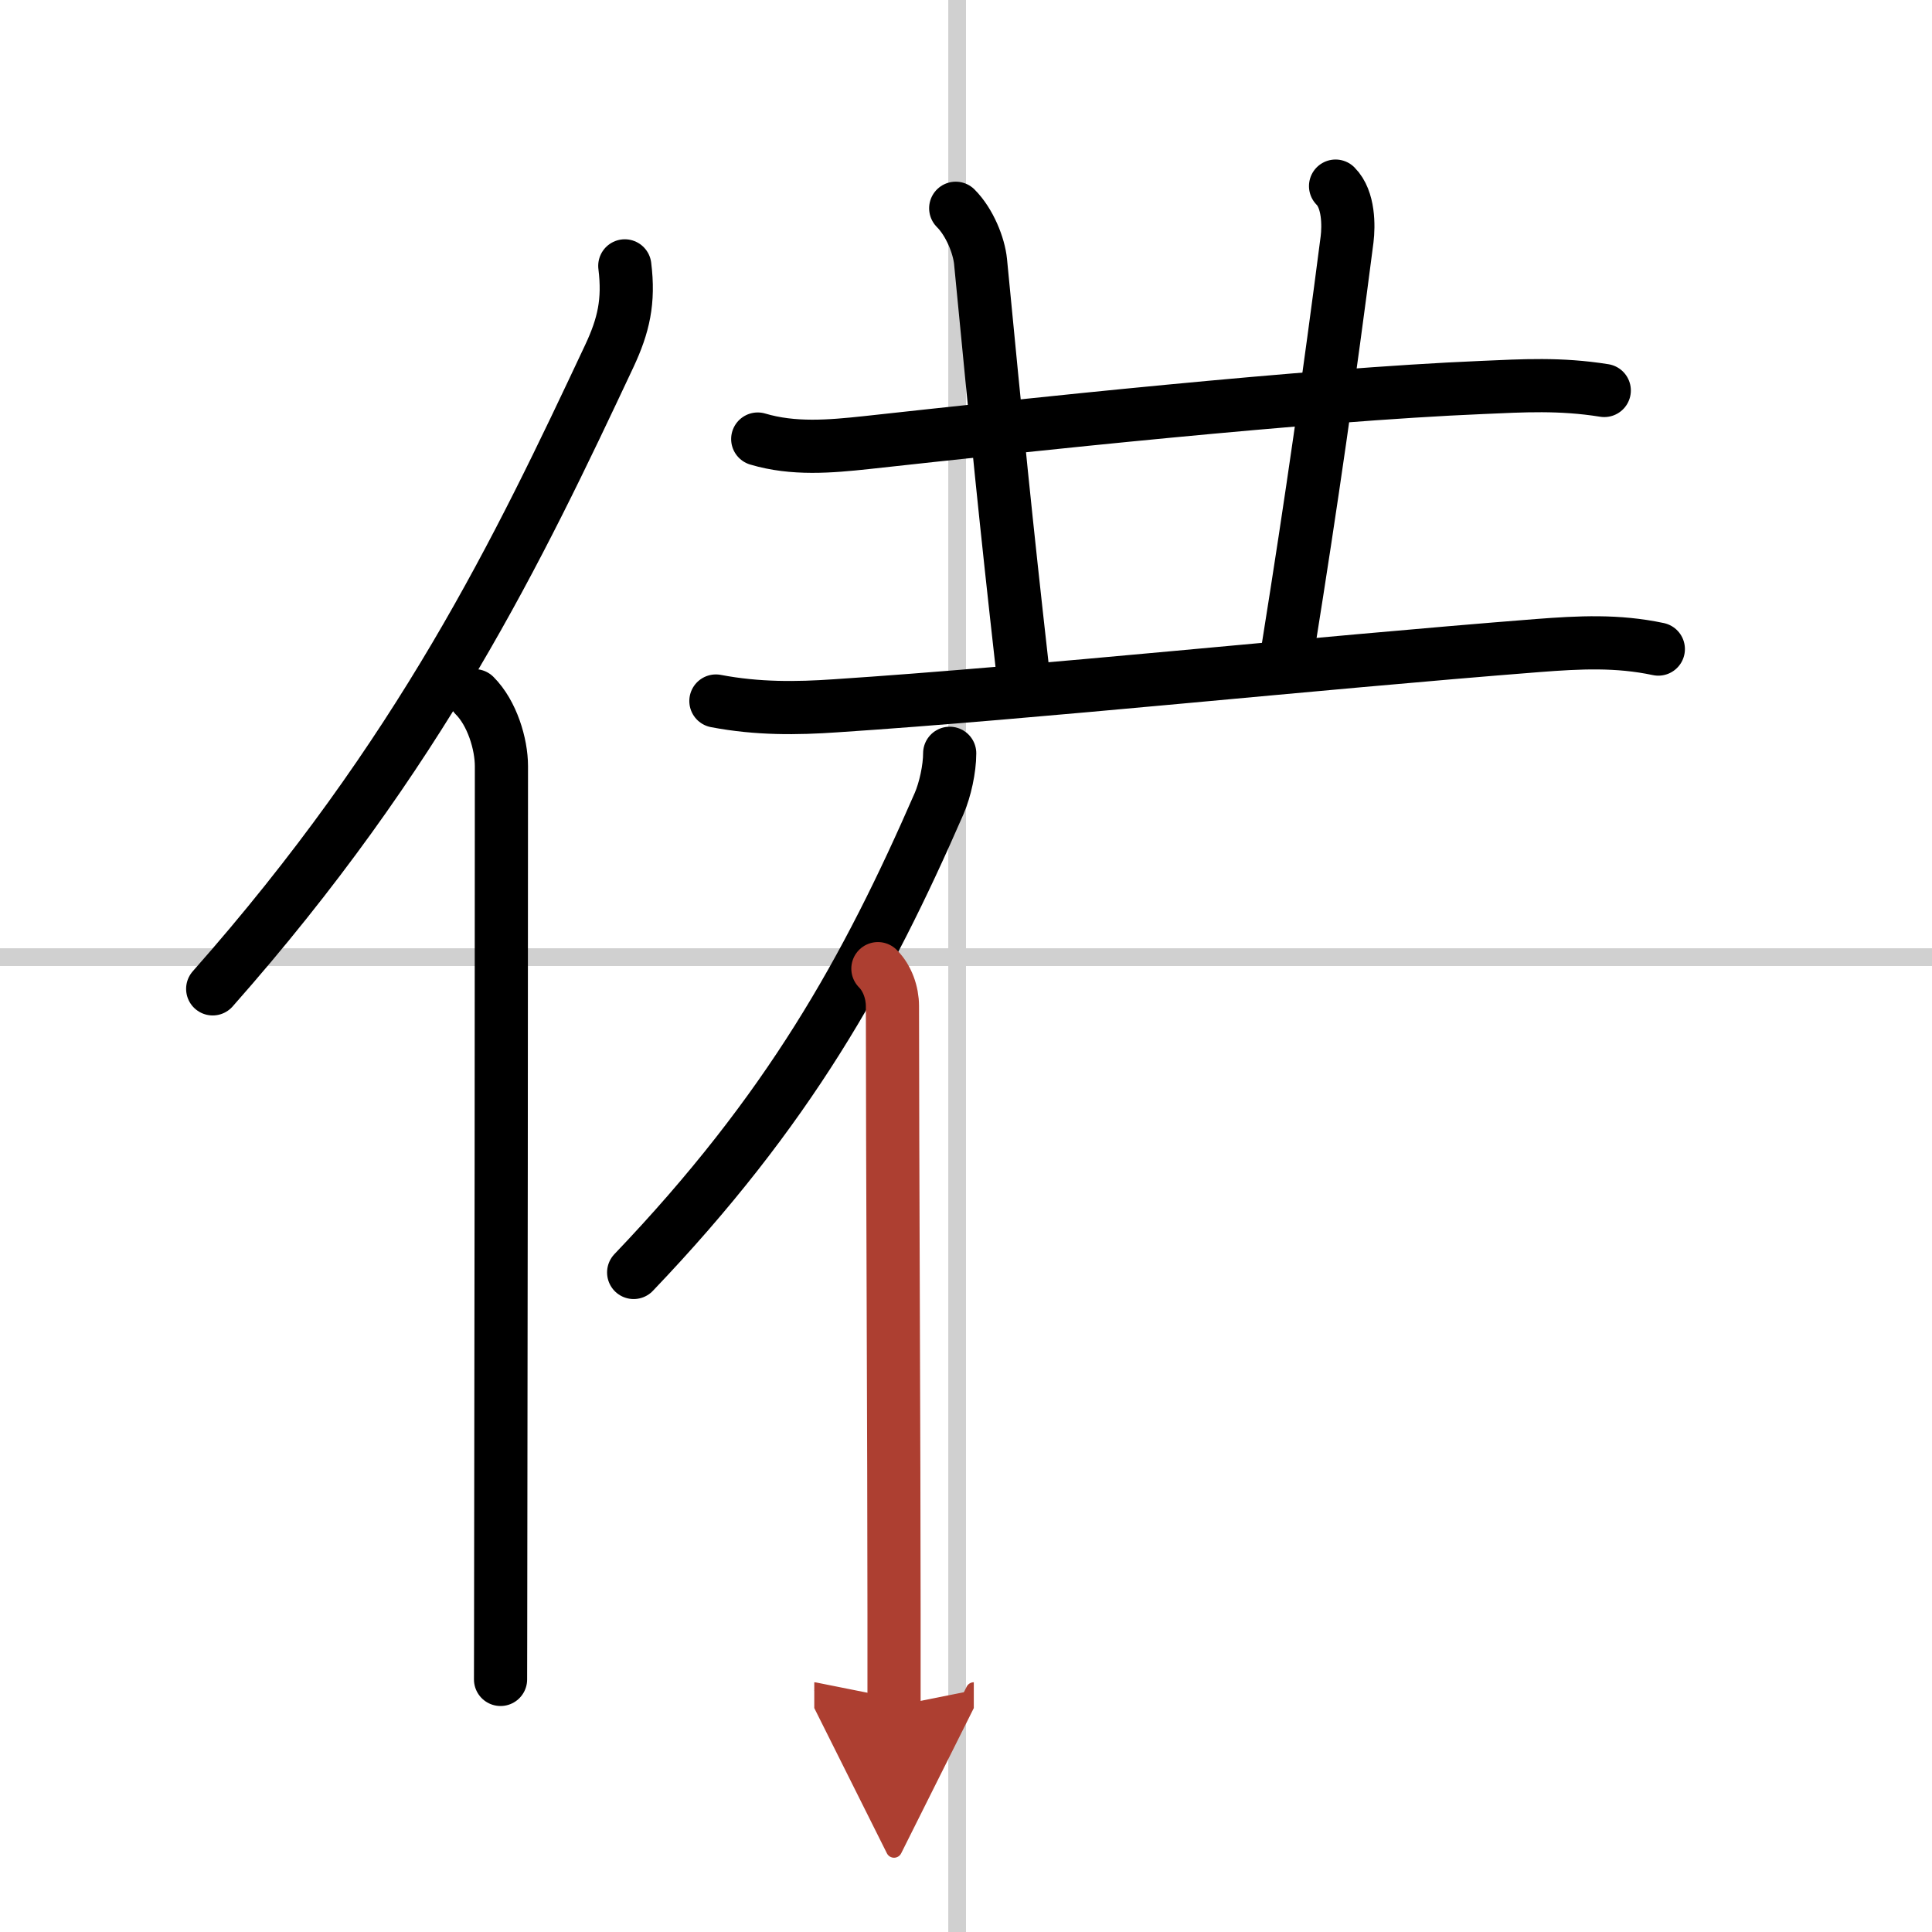
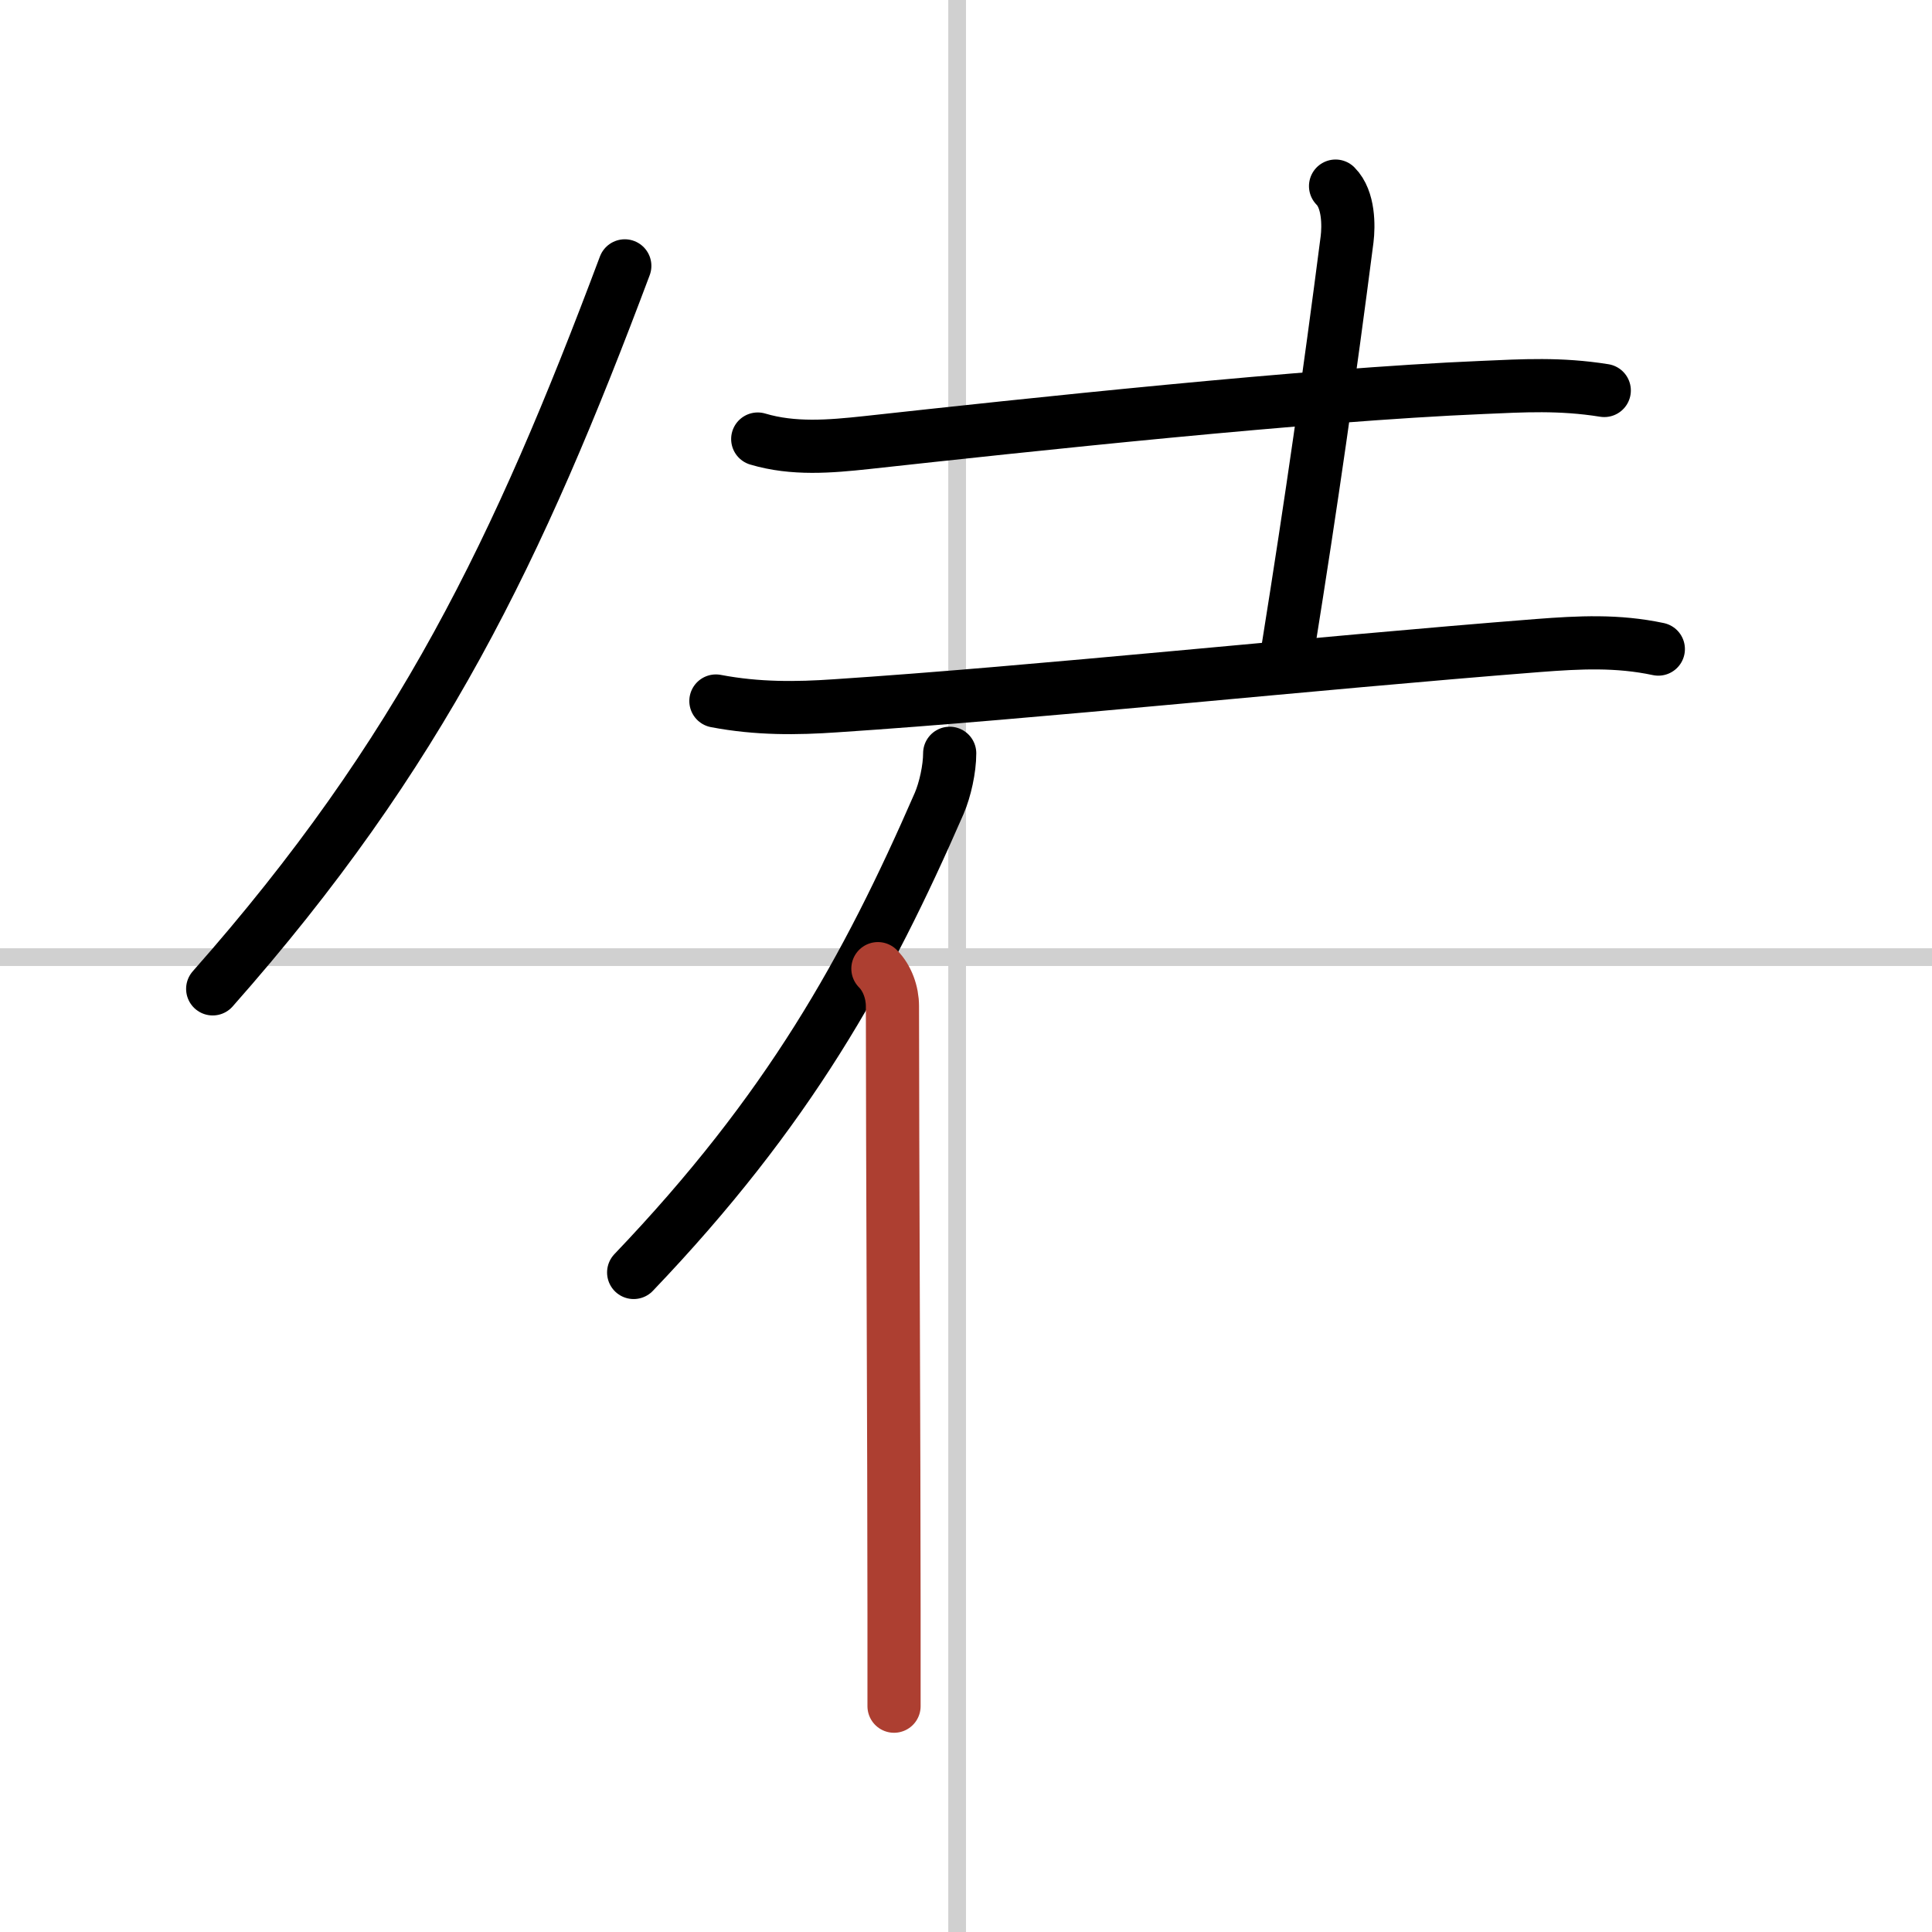
<svg xmlns="http://www.w3.org/2000/svg" width="400" height="400" viewBox="0 0 109 109">
  <defs>
    <marker id="a" markerWidth="4" orient="auto" refX="1" refY="5" viewBox="0 0 10 10">
-       <polyline points="0 0 10 5 0 10 1 5" fill="#ad3f31" stroke="#ad3f31" />
-     </marker>
+       </marker>
  </defs>
  <g fill="none" stroke="#000" stroke-linecap="round" stroke-linejoin="round" stroke-width="3">
    <rect width="100%" height="100%" fill="#fff" stroke="#fff" />
    <line x1="54" x2="54" y2="109" stroke="#d0d0d0" stroke-width="1" />
    <line x2="109" y1="54" y2="54" stroke="#d0d0d0" stroke-width="1" />
-     <path d="M35.25,15c0.25,2-0.07,3.37-0.87,5.08C29.25,31,23.75,42.5,12,55.79" />
-     <path d="m26.78 39.25c0.98 0.98 1.51 2.72 1.51 3.98 0 11.17-0.02 33.73-0.04 45.02 0 3.38-0.01 5.75-0.01 6.5" />
+     <path d="M35.25,15C29.25,31,23.75,42.5,12,55.79" />
    <path d="m42.75 24.77c2.01 0.6 4.09 0.42 6.14 0.2 8.95-0.98 24.89-2.7 34.74-3.11 2.3-0.1 4.38-0.23 6.88 0.17" />
-     <path d="m53.92 11.75c0.79 0.79 1.31 2.11 1.4 3 0.94 9.75 1.44 14.75 2.34 22.75" />
    <path d="m75.35 10.5c0.76 0.76 0.74 2.26 0.65 3-1 7.75-2 14.75-3.32 23" />
    <path d="m40.39 39.55c2.36 0.45 4.57 0.42 6.75 0.27 11.26-0.74 26.75-2.39 39.63-3.4 2.34-0.18 4.48-0.29 6.79 0.2" />
    <path d="m53.58 42.5c0 0.88-0.26 2.05-0.59 2.82-4.11 9.43-8.49 17.31-17.24 26.47" />
    <path d="m49.53 54.65c0.53 0.53 0.82 1.35 0.82 2.11 0 7.78 0.09 25.14 0.09 34.24v5.26" marker-end="url(#a)" stroke="#ad3f31" />
  </g>
</svg>